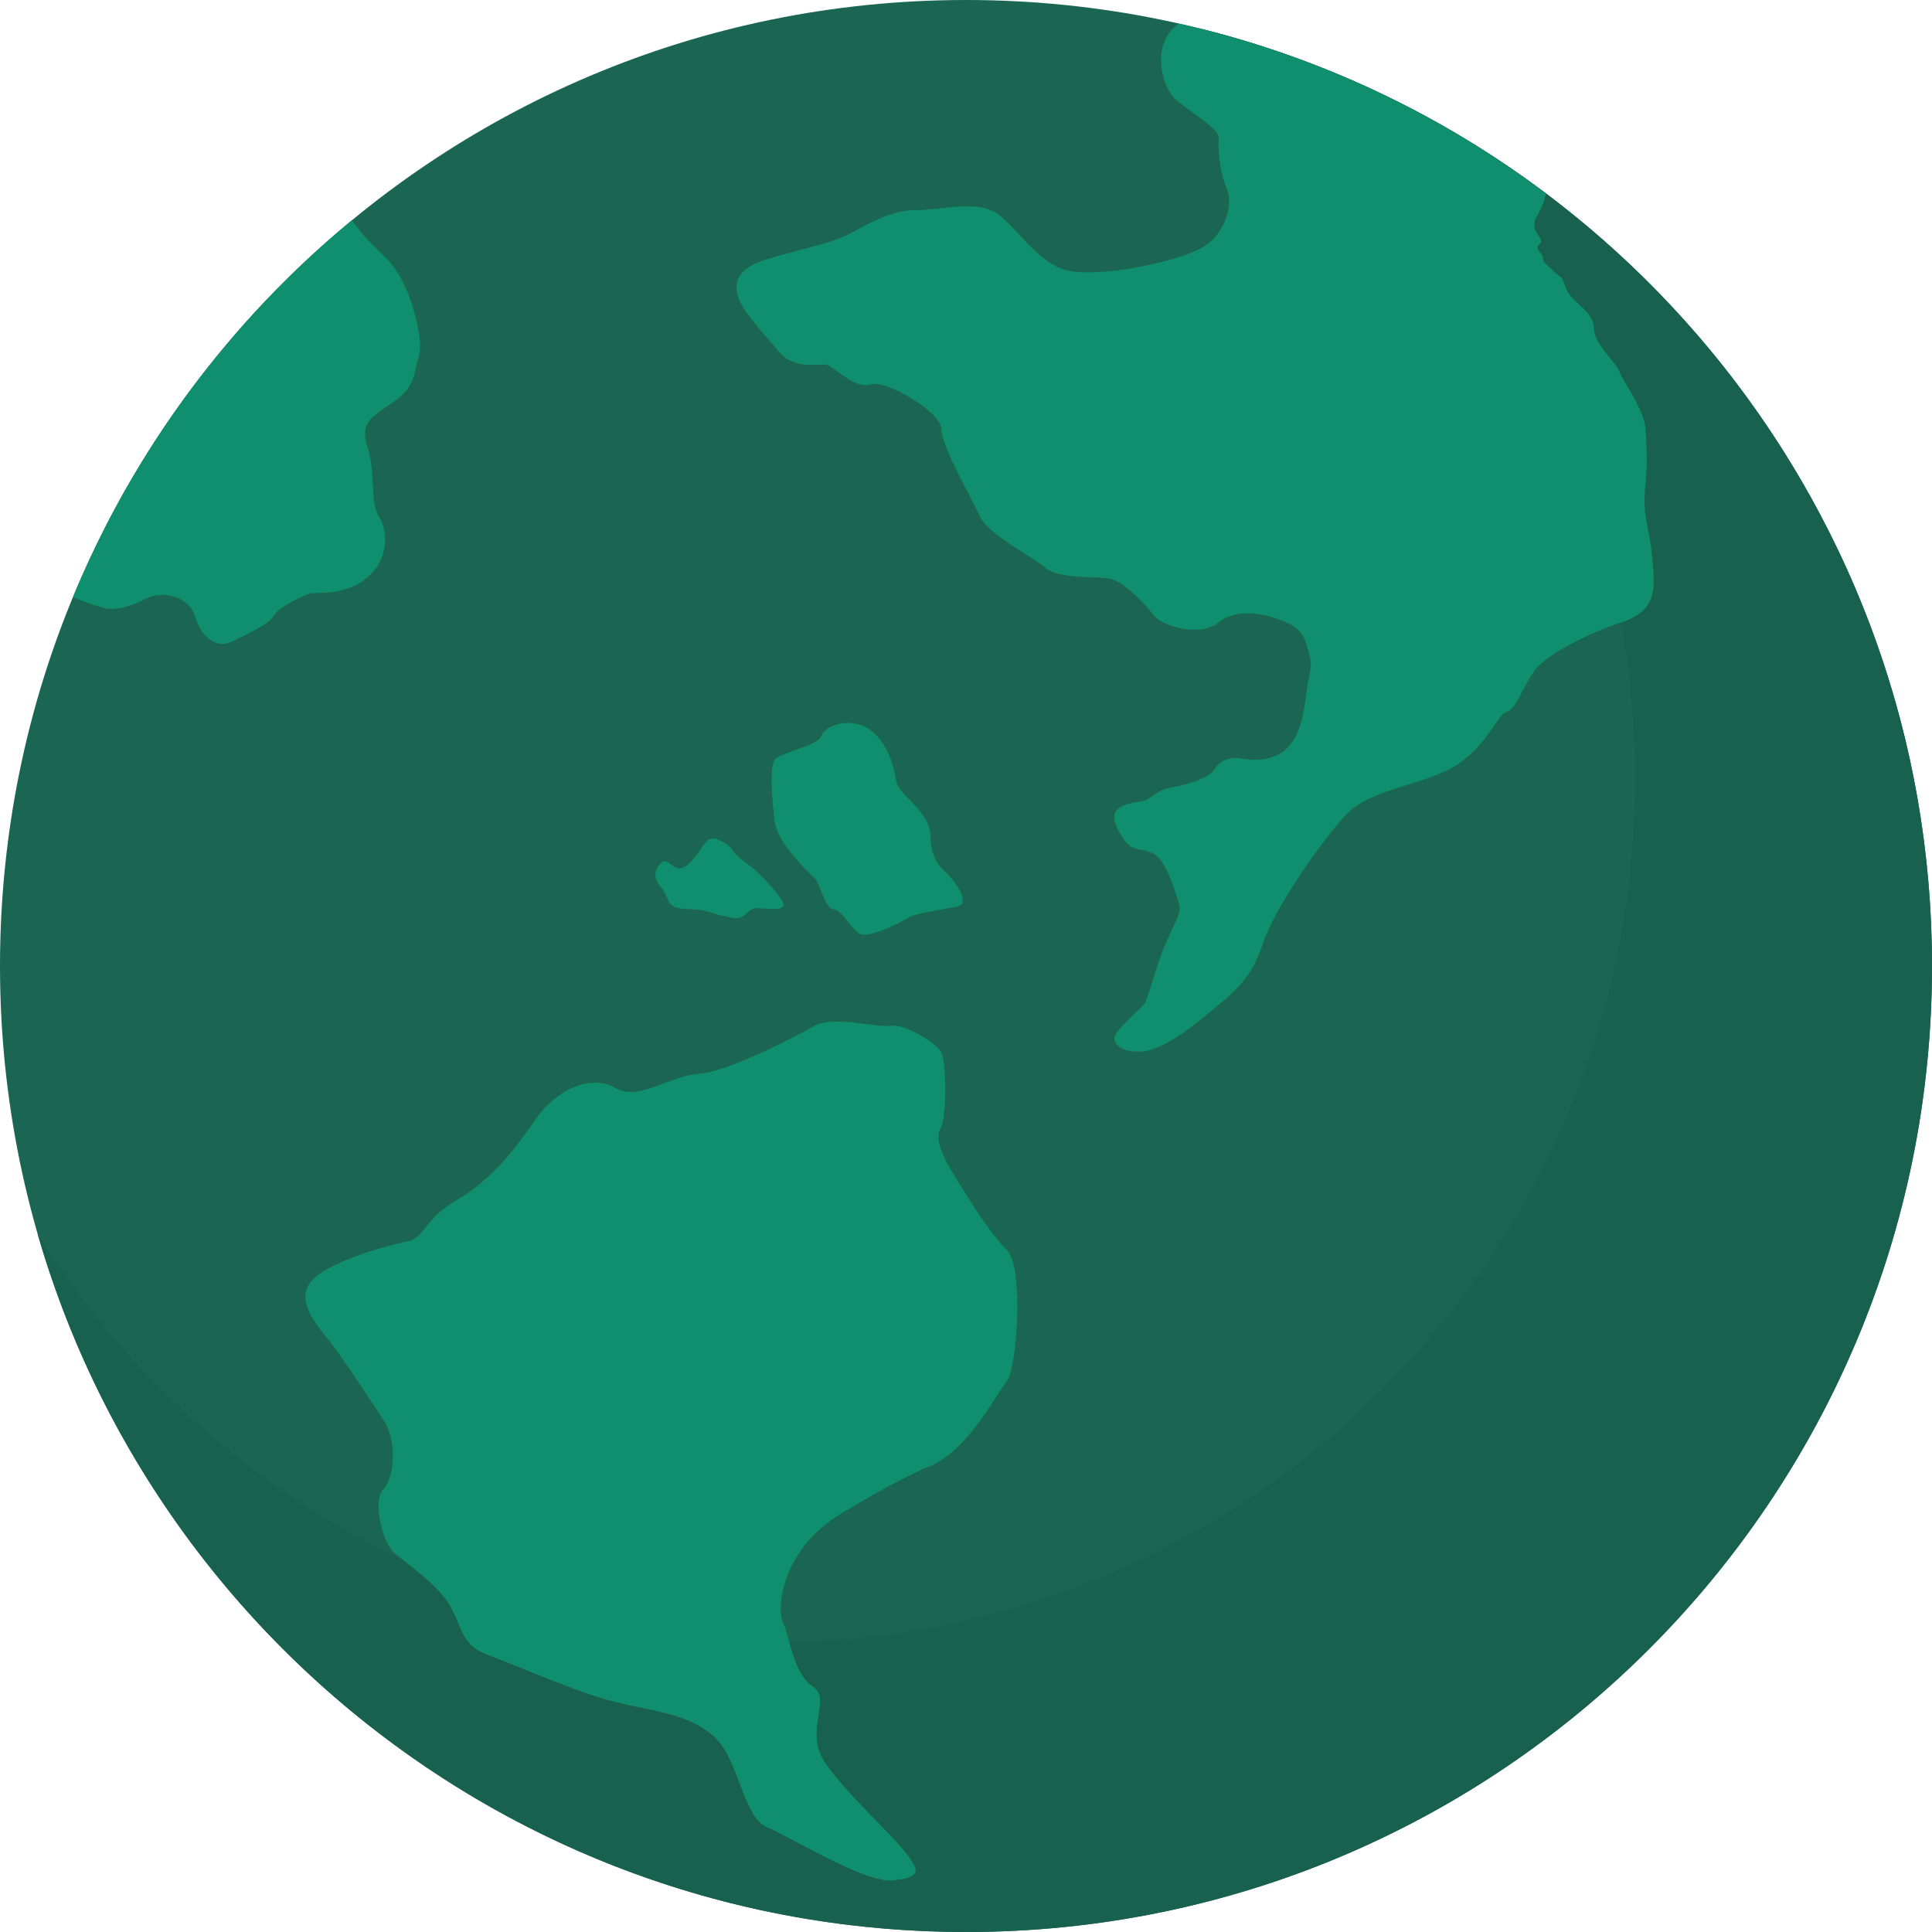
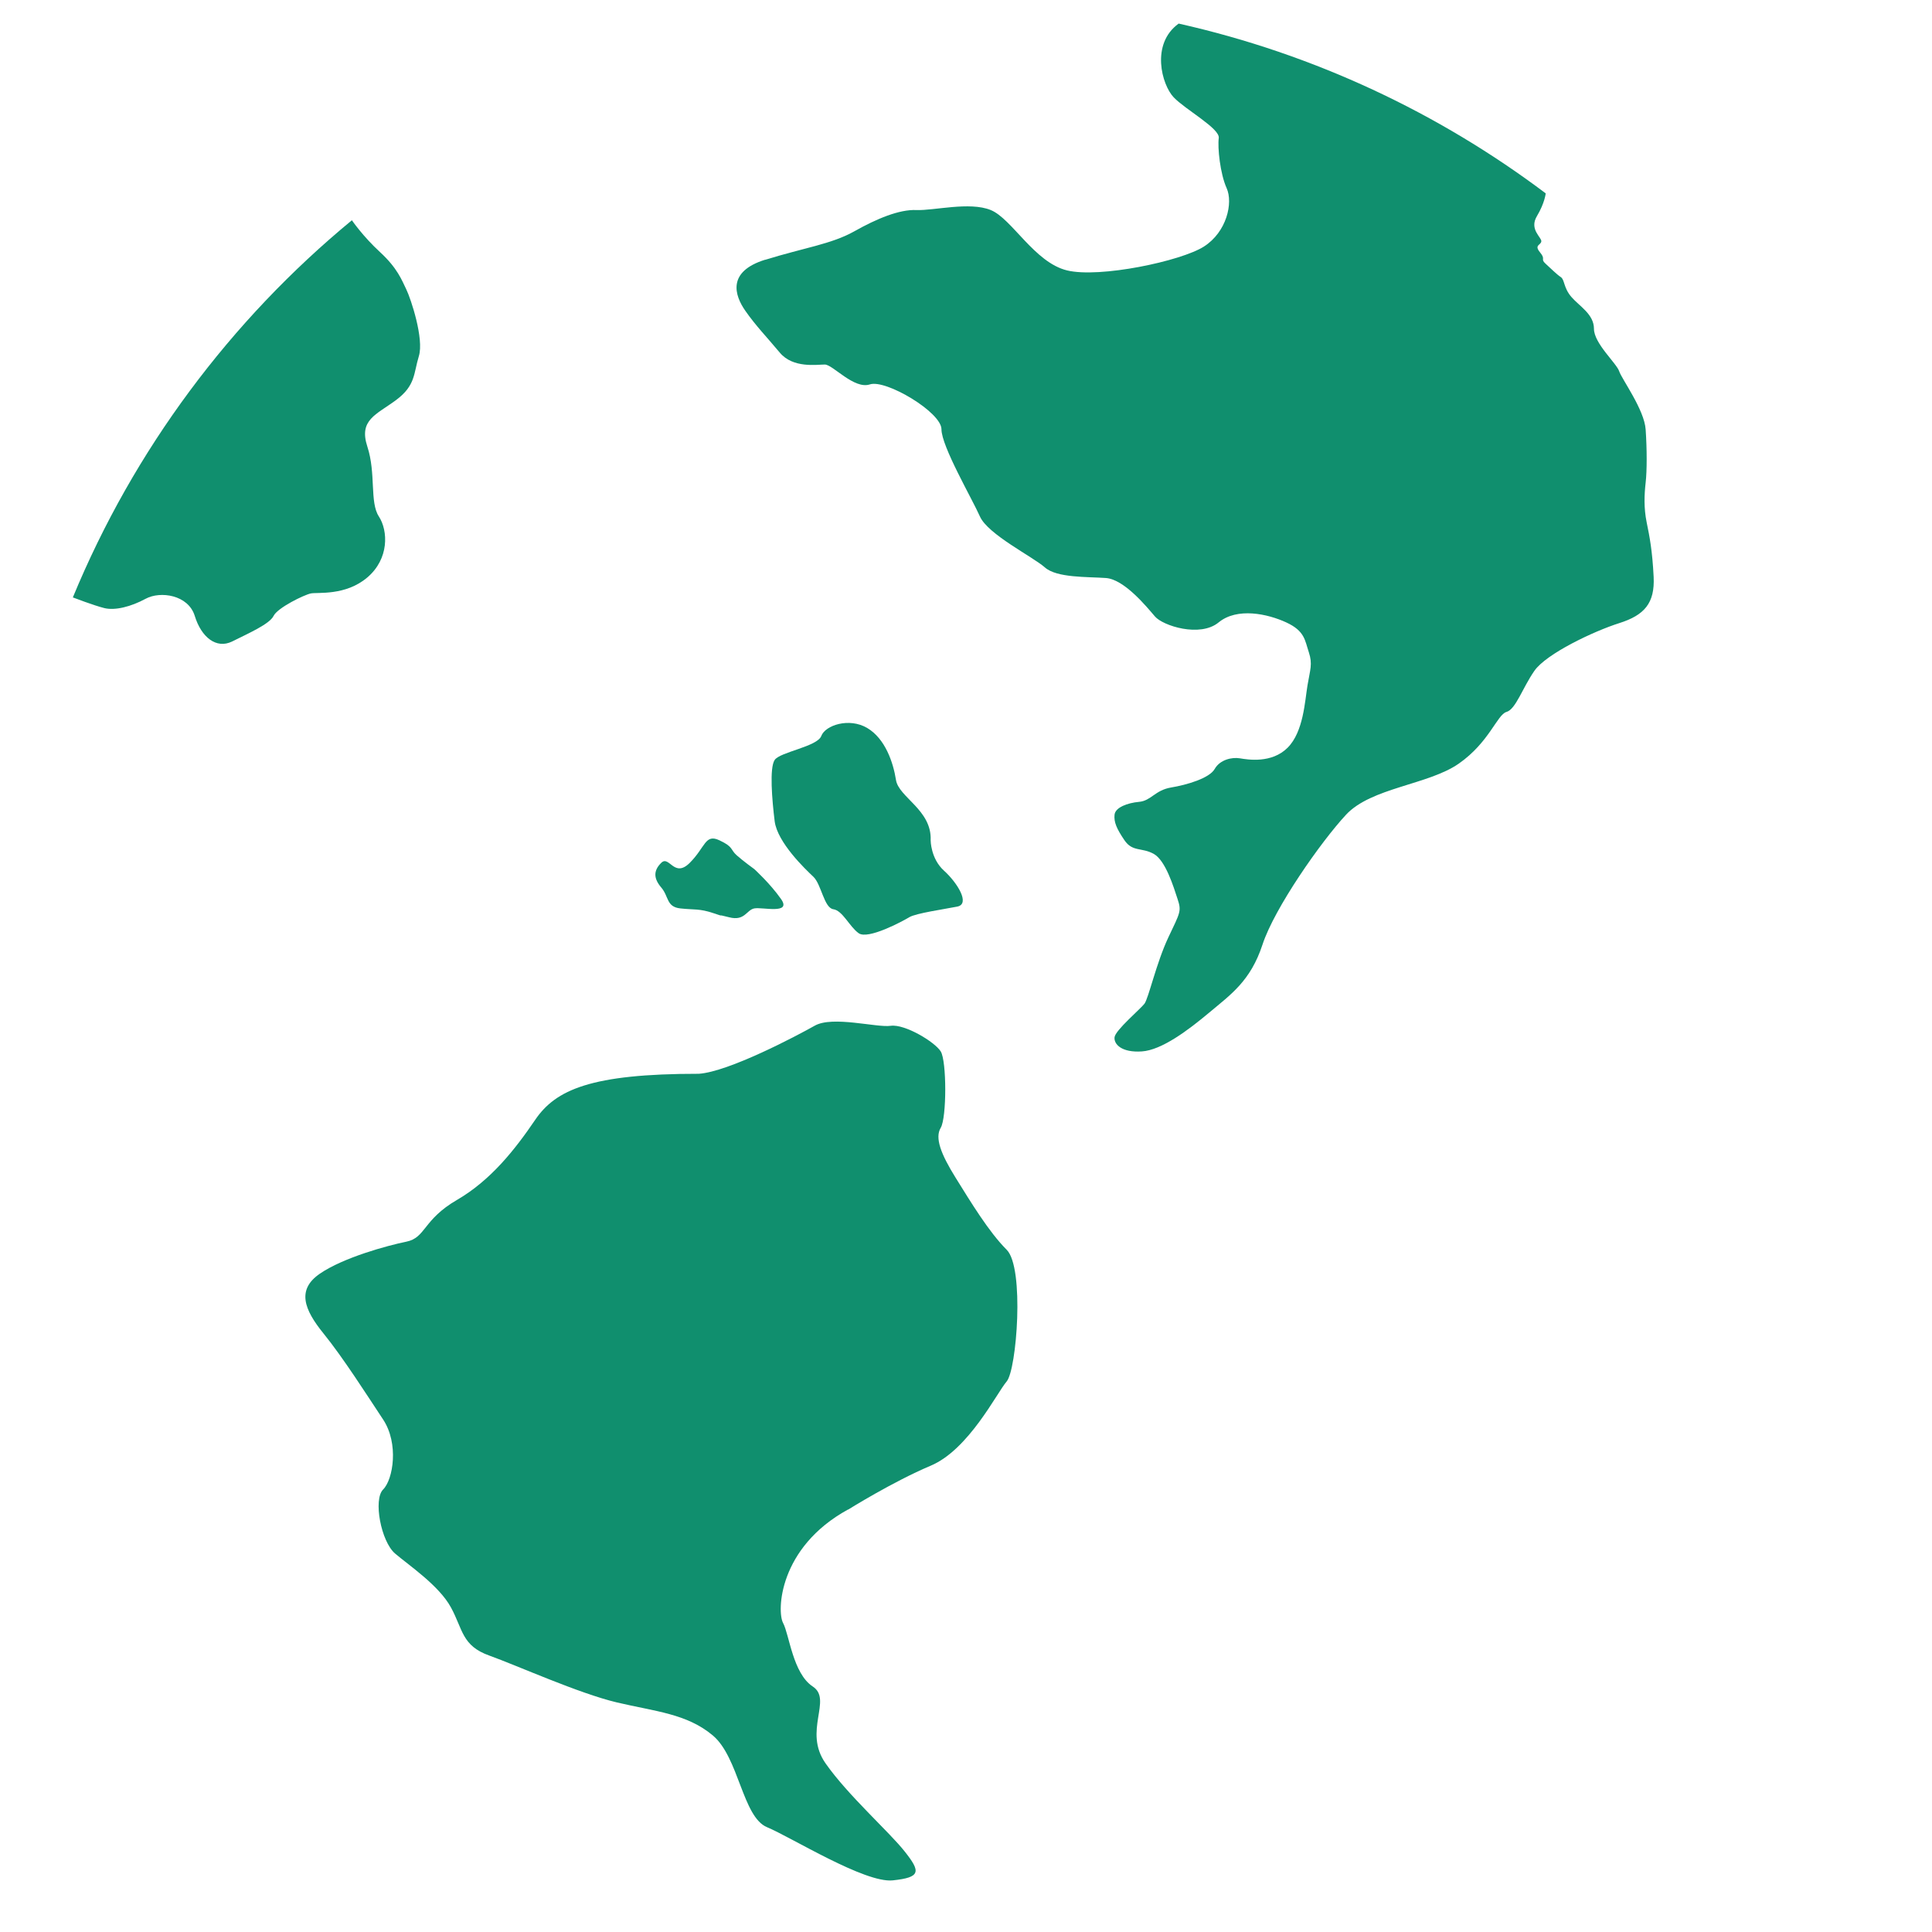
<svg xmlns="http://www.w3.org/2000/svg" width="190" height="190" viewBox="0 0 190 190" fill="none">
-   <path d="M95 190C42.533 190 0 147.467 0 95C0 42.533 42.533 0 95 0C147.467 0 190 42.533 190 95C190 147.467 147.467 190 95 190Z" fill="#1A6652" />
-   <path d="M75.886 161.514C122.788 161.514 160.81 123.492 160.81 76.59C160.81 44.981 143.537 17.406 117.923 2.784C159.315 13.046 190 50.437 190 95C190 147.471 147.465 190 95 190C51.667 190 15.113 160.982 3.695 121.318C18.676 145.444 45.4 161.508 75.886 161.508V161.514Z" fill="#19614F" />
  <path d="M75.261 25.548C79.043 24.371 81.781 24.006 84.001 22.756C86.22 21.507 88.434 20.583 90.128 20.656C91.823 20.729 95.346 19.805 97.433 20.656C99.519 21.507 101.726 25.807 104.929 26.591C108.126 27.375 116.161 25.68 118.401 24.245C120.647 22.809 121.279 19.945 120.634 18.509C119.99 17.074 119.73 14.515 119.857 13.578C119.99 12.641 116.6 10.8 115.424 9.57C114.254 8.341 113.137 4.326 115.915 2.319C129.221 5.31 141.47 11.086 152.011 19.015C152.011 19.021 151.924 19.952 151.147 21.254C150.362 22.557 151.619 23.341 151.579 23.733C151.539 24.125 150.841 24.079 151.452 24.817C152.064 25.554 151.439 25.428 152.011 25.946C152.582 26.465 153.101 26.99 153.493 27.249C153.885 27.508 153.752 28.293 154.536 29.203C155.32 30.113 156.756 30.898 156.756 32.333C156.756 33.769 158.976 35.723 159.235 36.507C159.494 37.291 161.714 40.289 161.84 42.243C161.973 44.197 161.973 46.284 161.84 47.46C161.707 48.636 161.648 49.939 161.94 51.374C162.232 52.81 162.492 54.113 162.625 56.718C162.757 59.323 161.714 60.5 159.235 61.284C156.756 62.068 152.07 64.281 150.894 65.976C149.718 67.671 149.066 69.758 148.149 70.017C147.239 70.276 146.454 73.014 143.457 75.101C140.46 77.188 134.85 77.454 132.371 80.126C129.892 82.797 125.333 89.304 124.157 92.9C122.98 96.489 121.026 97.811 118.939 99.566C116.853 101.314 114.247 103.274 112.287 103.401C110.333 103.533 109.535 102.709 109.608 102.012C109.681 101.314 112.16 99.227 112.552 98.708C112.945 98.19 113.729 94.668 114.899 92.189C116.075 89.71 116.201 89.61 115.809 88.42C115.417 87.231 114.633 84.625 113.463 83.974C112.287 83.323 111.376 83.794 110.592 82.645C109.808 81.495 109.535 80.844 109.608 80.126C109.681 79.408 110.858 78.963 112.027 78.856C113.204 78.75 113.589 77.713 115.158 77.447C116.72 77.188 118.939 76.537 119.458 75.62C119.976 74.709 121.153 74.443 121.937 74.576C122.721 74.709 125.067 75.095 126.629 73.533C128.191 71.971 128.324 68.967 128.583 67.405C128.842 65.843 129.101 65.318 128.716 64.148C128.324 62.972 128.324 62.055 126.496 61.211C124.668 60.367 121.671 59.709 119.843 61.211C118.016 62.713 114.367 61.543 113.583 60.626C112.798 59.715 110.585 56.977 108.758 56.844C106.93 56.711 103.932 56.844 102.756 55.801C101.58 54.757 97.147 52.557 96.369 50.79C95.585 49.022 92.587 43.891 92.587 42.216C92.587 40.541 87.111 37.285 85.549 37.803C83.987 38.322 81.9 35.849 81.116 35.849C80.332 35.849 77.986 36.241 76.683 34.673C75.381 33.111 74.337 32.054 73.294 30.559C72.25 29.063 71.466 26.717 75.248 25.541L75.261 25.548Z" fill="#108F6E" />
-   <path d="M83.397 148.468C83.397 148.468 87.796 145.716 91.531 144.141C95.267 142.566 98.018 137.003 99.002 135.854C99.985 134.704 100.77 124.675 99.002 122.907C97.234 121.139 95.453 118.188 93.984 115.829C92.515 113.469 91.924 111.894 92.515 110.911C93.107 109.927 93.107 104.344 92.515 103.4C91.924 102.457 88.979 100.689 87.597 100.881C86.221 101.081 81.894 99.871 80.127 100.868C78.359 101.865 71.673 105.401 68.722 105.6C65.771 105.8 62.827 108.358 60.467 106.976C58.108 105.594 54.645 107.175 52.638 110.12C50.631 113.071 48.272 116.068 44.935 118.009C41.592 119.949 41.885 121.717 39.971 122.109C38.057 122.501 33.776 123.671 31.464 125.253C29.151 126.835 29.908 128.789 31.823 131.148C33.737 133.507 36.116 137.243 37.678 139.602C39.24 141.961 38.668 145.497 37.678 146.481C36.688 147.464 37.472 151.592 38.847 152.775C40.223 153.951 43.174 155.918 44.35 158.085C45.527 160.245 45.414 161.853 48.126 162.817C50.837 163.787 56.932 166.539 60.667 167.423C64.402 168.307 67.546 168.519 70.104 170.673C72.663 172.826 73.022 178.688 75.428 179.691C77.834 180.695 85.052 185.214 87.803 184.922C90.555 184.63 90.555 184.078 88.979 182.091C87.411 180.104 83.43 176.608 81.19 173.418C78.95 170.227 81.901 167.15 79.934 165.861C77.967 164.572 77.621 160.737 77.01 159.607C76.398 158.477 76.558 152.196 83.403 148.448L83.397 148.468Z" fill="#108F6E" />
+   <path d="M83.397 148.468C83.397 148.468 87.796 145.716 91.531 144.141C95.267 142.566 98.018 137.003 99.002 135.854C99.985 134.704 100.77 124.675 99.002 122.907C97.234 121.139 95.453 118.188 93.984 115.829C92.515 113.469 91.924 111.894 92.515 110.911C93.107 109.927 93.107 104.344 92.515 103.4C91.924 102.457 88.979 100.689 87.597 100.881C86.221 101.081 81.894 99.871 80.127 100.868C78.359 101.865 71.673 105.401 68.722 105.6C58.108 105.594 54.645 107.175 52.638 110.12C50.631 113.071 48.272 116.068 44.935 118.009C41.592 119.949 41.885 121.717 39.971 122.109C38.057 122.501 33.776 123.671 31.464 125.253C29.151 126.835 29.908 128.789 31.823 131.148C33.737 133.507 36.116 137.243 37.678 139.602C39.24 141.961 38.668 145.497 37.678 146.481C36.688 147.464 37.472 151.592 38.847 152.775C40.223 153.951 43.174 155.918 44.35 158.085C45.527 160.245 45.414 161.853 48.126 162.817C50.837 163.787 56.932 166.539 60.667 167.423C64.402 168.307 67.546 168.519 70.104 170.673C72.663 172.826 73.022 178.688 75.428 179.691C77.834 180.695 85.052 185.214 87.803 184.922C90.555 184.63 90.555 184.078 88.979 182.091C87.411 180.104 83.43 176.608 81.19 173.418C78.95 170.227 81.901 167.15 79.934 165.861C77.967 164.572 77.621 160.737 77.01 159.607C76.398 158.477 76.558 152.196 83.403 148.448L83.397 148.468Z" fill="#108F6E" />
  <path d="M26.903 60.573C26.511 61.377 24.411 62.294 22.842 63.079C21.267 63.863 19.792 62.653 19.154 60.573C18.516 58.493 15.764 58.101 14.322 58.885C12.88 59.669 11.305 60.061 10.261 59.802C9.224 59.543 7.217 58.772 7.164 58.752C13.165 44.224 22.663 31.509 34.606 21.66C34.606 21.66 35.683 23.242 37.391 24.81C39.092 26.379 39.517 27.555 39.963 28.472C40.408 29.389 41.717 33.324 41.192 35.025C40.667 36.727 40.886 37.91 38.939 39.352C36.992 40.794 35.264 41.286 36.128 43.924C36.992 46.563 36.34 49.381 37.258 50.79C38.175 52.199 38.281 54.95 36.128 56.785C33.981 58.619 31.223 58.227 30.572 58.36C29.914 58.493 27.295 59.769 26.903 60.573Z" fill="#108F6E" />
  <path d="M91.524 82.638C91.524 82.638 91.524 84.439 92.833 85.622C94.142 86.805 95.451 88.899 94.142 89.158C92.833 89.417 90.081 89.809 89.424 90.201C88.766 90.6 85.363 92.434 84.445 91.776C83.528 91.119 82.87 89.55 81.953 89.417C81.036 89.284 80.777 86.965 79.986 86.22C79.202 85.483 76.45 82.857 76.184 80.764C75.925 78.664 75.659 75.52 76.184 74.736C76.709 73.952 80.378 73.427 80.77 72.376C81.162 71.326 83.502 70.542 85.283 71.592C87.064 72.642 87.848 75.002 88.114 76.703C88.373 78.404 91.65 79.654 91.524 82.631V82.638Z" fill="#108F6E" />
  <path d="M74.178 85.469C74.178 85.469 75.727 86.871 76.81 88.413C77.893 89.955 74.956 89.184 74.178 89.337C73.407 89.49 73.248 90.607 71.706 90.208C70.157 89.802 71.553 90.268 70.157 89.802C68.768 89.337 68.303 89.49 66.907 89.337C65.518 89.184 65.791 88.174 65.033 87.284C64.275 86.4 64.242 85.622 65.033 84.851C65.824 84.08 66.289 86.4 67.838 84.851C69.386 83.302 69.333 81.973 70.749 82.638C72.164 83.302 71.799 83.535 72.45 84.113C73.101 84.692 74.178 85.469 74.178 85.469Z" fill="#108F6E" />
</svg>